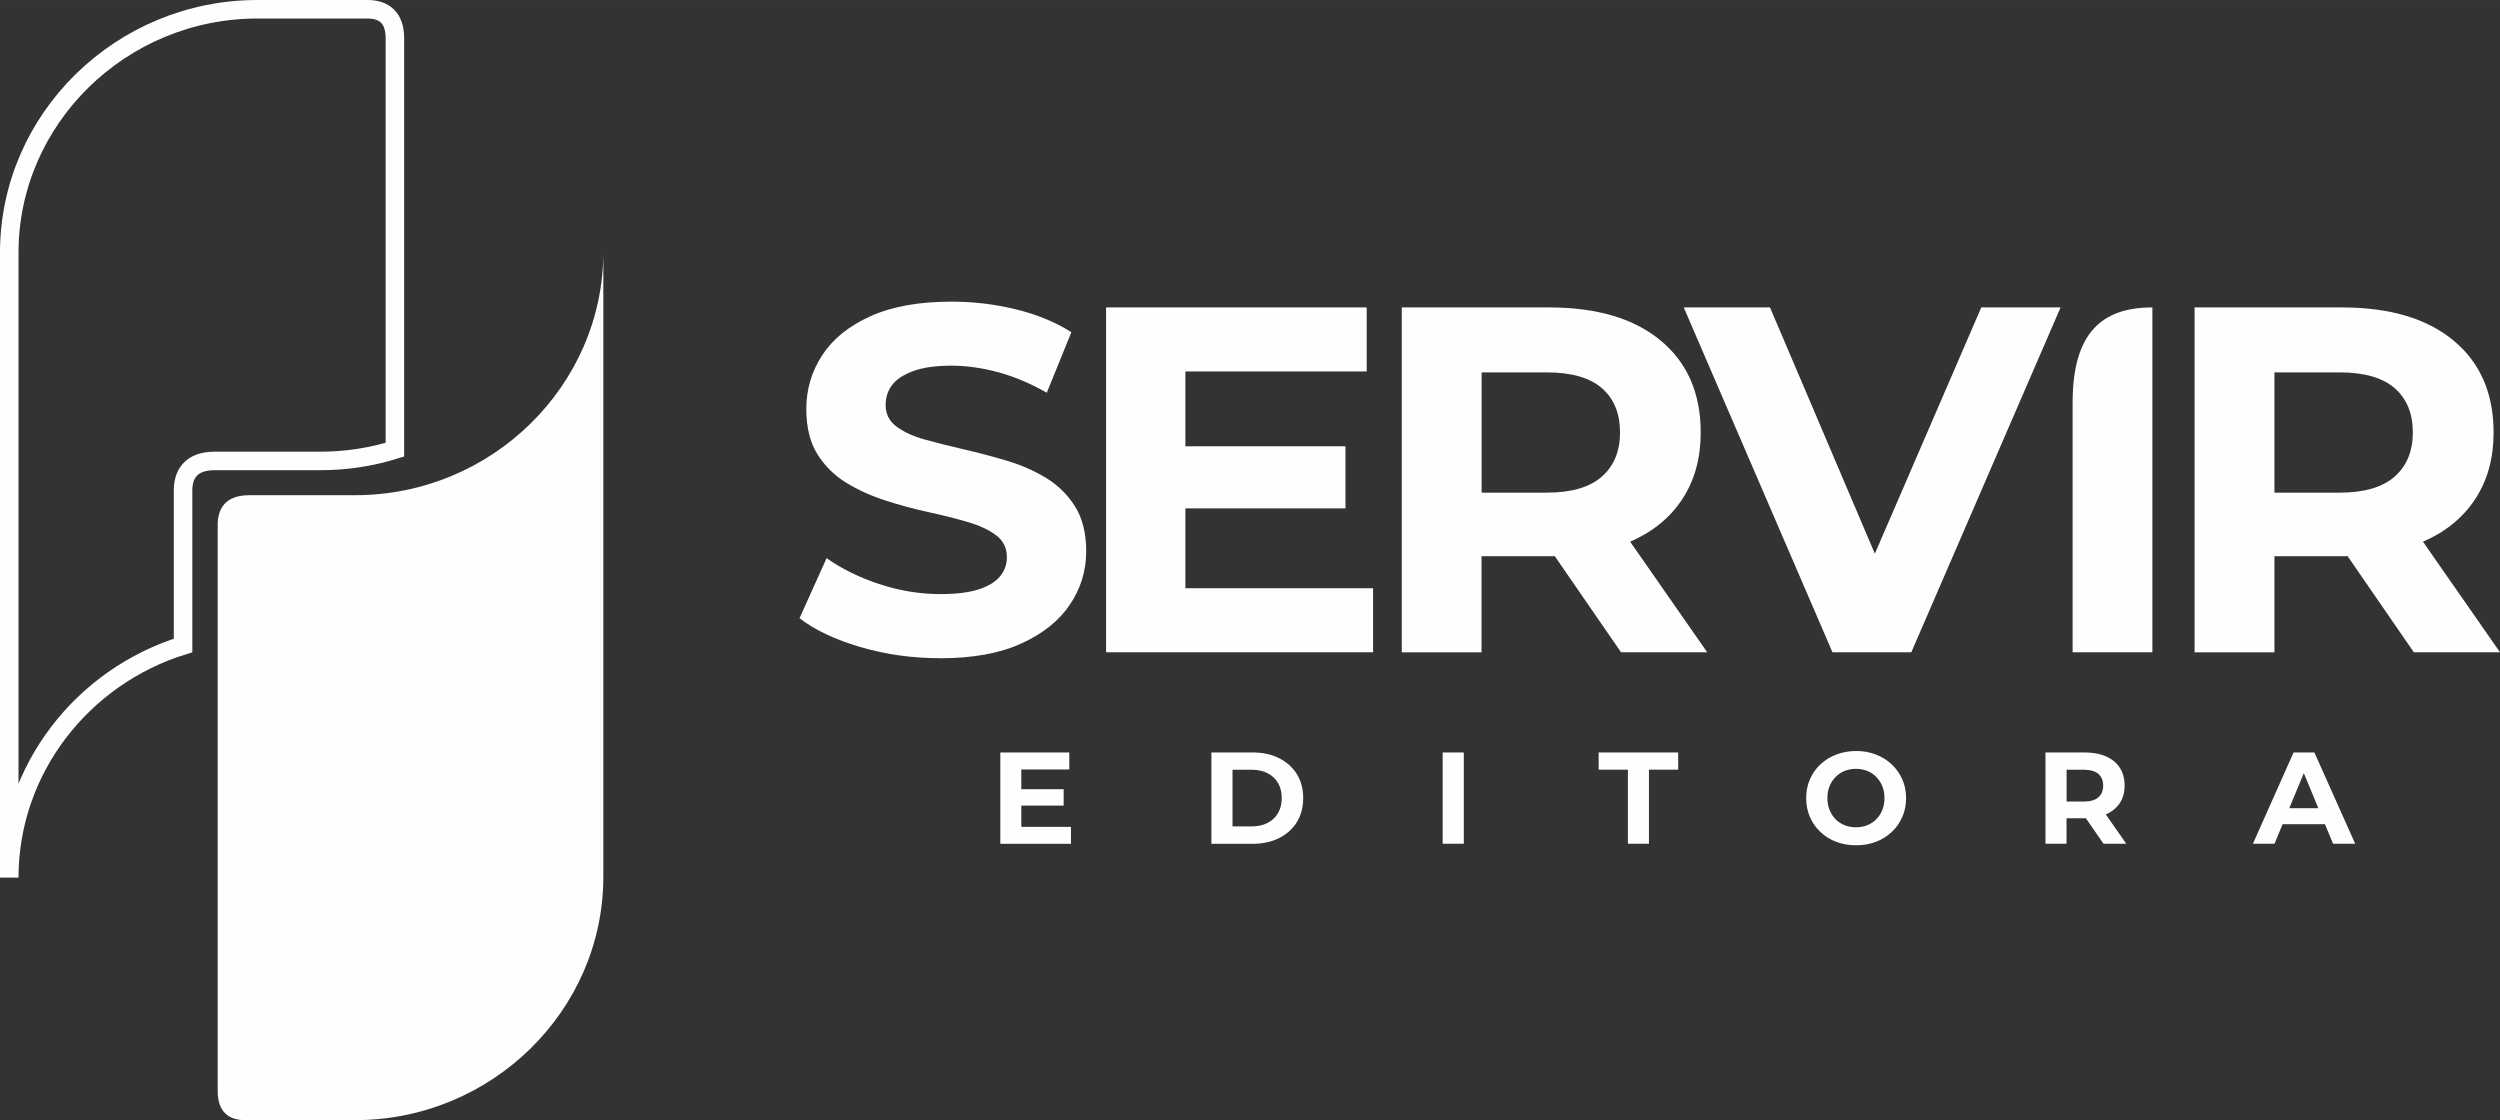
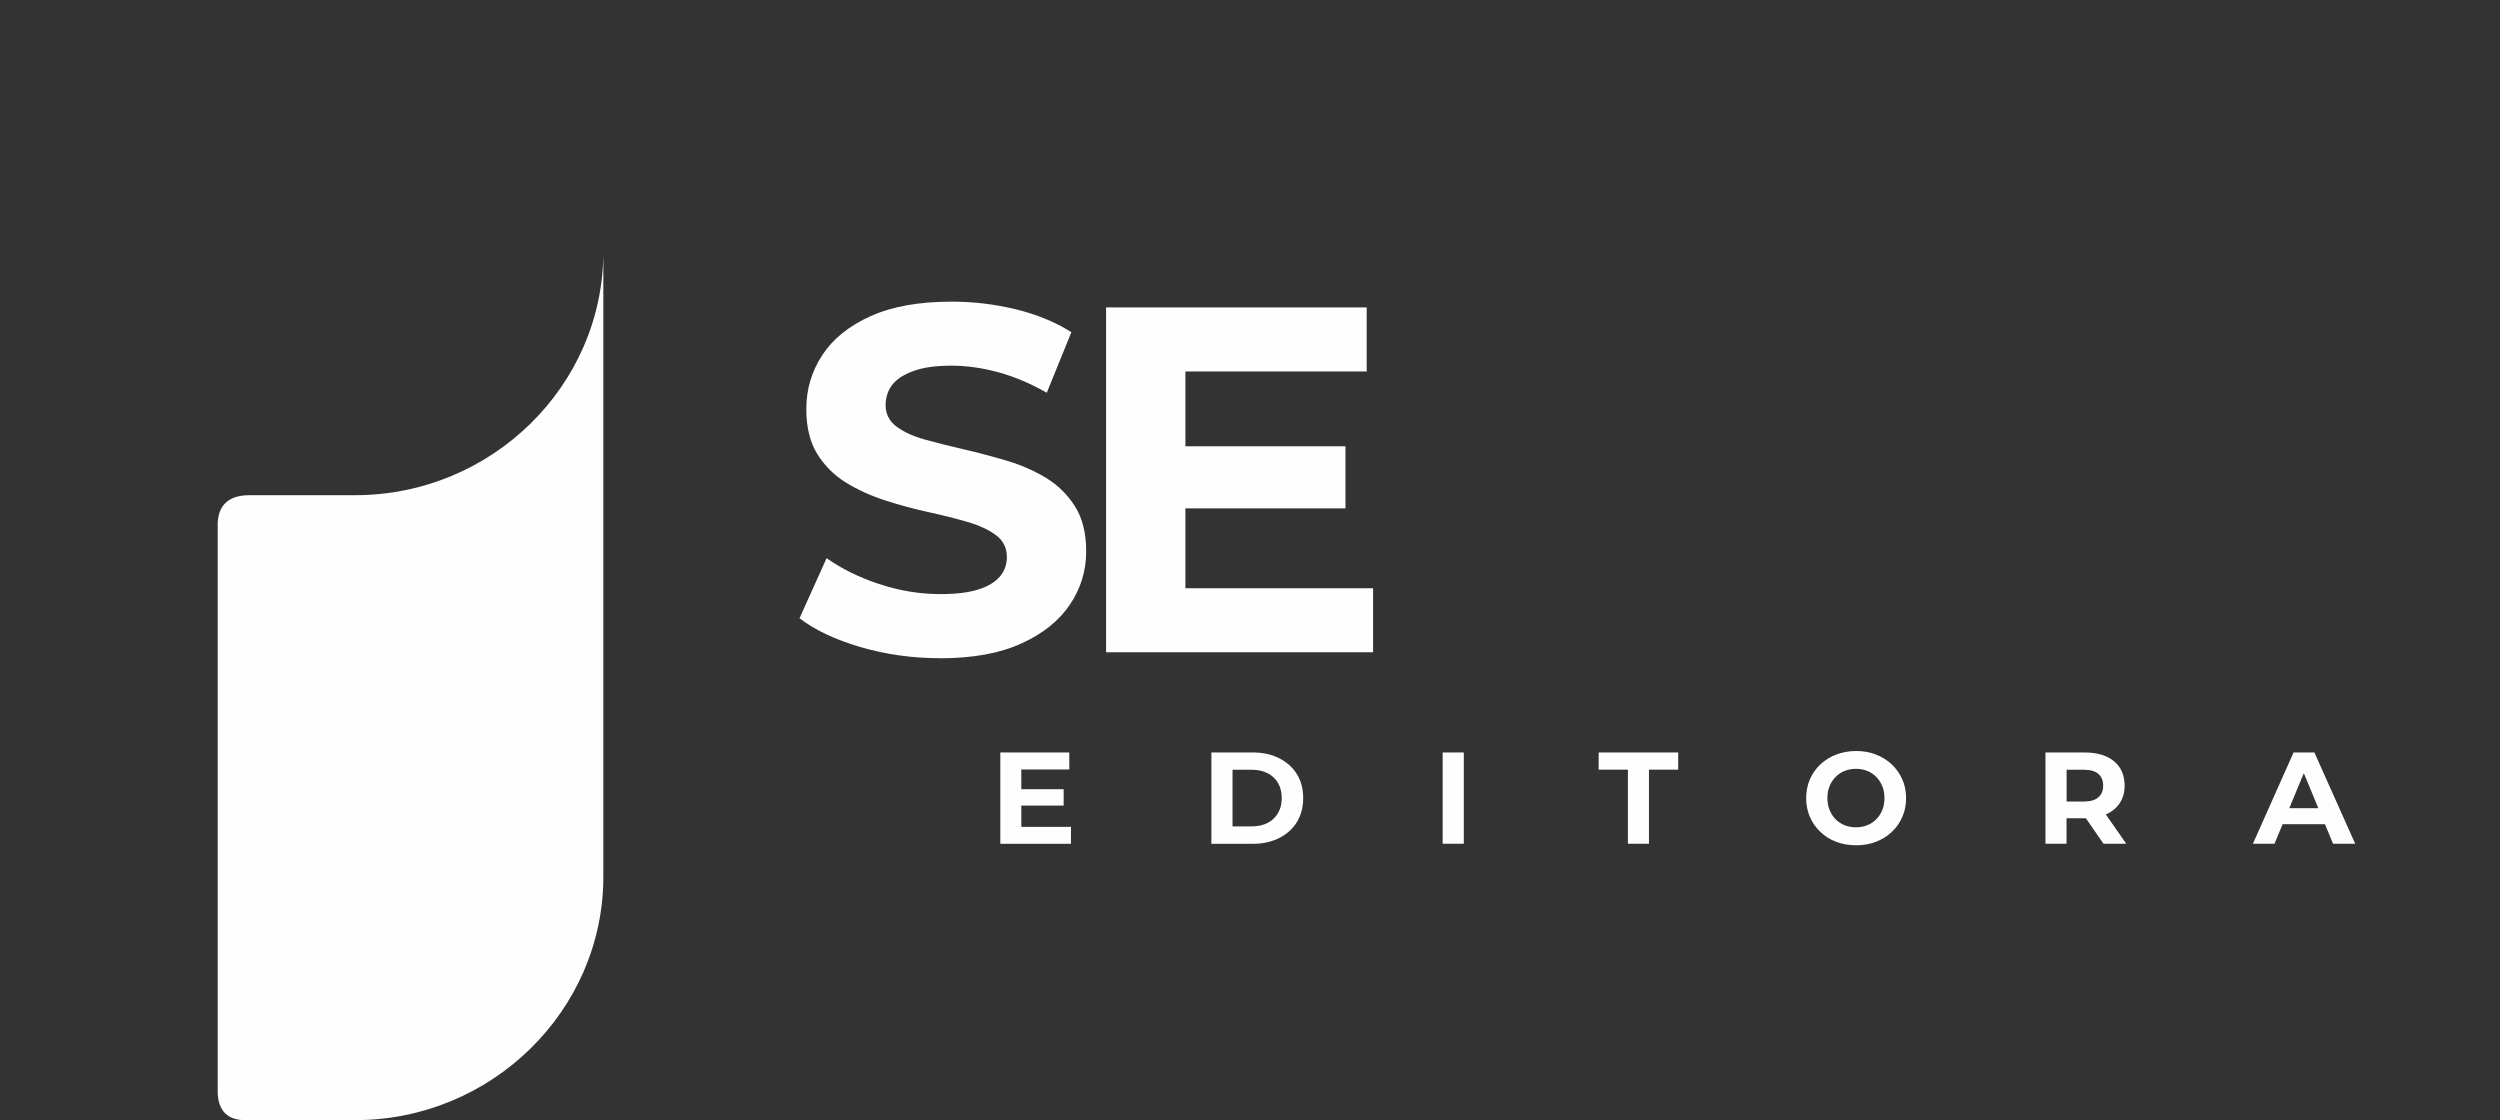
<svg xmlns="http://www.w3.org/2000/svg" xml:space="preserve" width="27.001mm" height="12.098mm" version="1.1" style="shape-rendering:geometricPrecision; text-rendering:geometricPrecision; image-rendering:optimizeQuality; fill-rule:evenodd; clip-rule:evenodd" viewBox="0 0 324.07 145.2">
  <rect x="0" y="0" width="324.07" height="145.2" fill="#333333" stroke="none" />
  <defs>
    <style type="text/css">
   
    .str0 {stroke:#FEFEFE;stroke-width:2.4;stroke-miterlimit:22.926}
    .fil1 {fill:none}
    .fil2 {fill:#FEFEFE}
    .fil0 {fill:#FEFEFE;fill-rule:nonzero}
   
  </style>
  </defs>
  <g id="Camada_x0020_1">
    <g id="_2055722062672">
      <g>
        <path class="fil0" d="M129.67 109.37l0 -11.83 8.94 0 0 2.2 -6.22 0 0 7.44 6.44 0 0 2.2 -9.16 0zm2.52 -4.94l0 -2.13 5.69 0 0 2.13 -5.69 0zm24.84 4.94l0 -11.83 5.37 0c1.28,0 2.42,0.24 3.4,0.74 0.98,0.49 1.75,1.17 2.3,2.05 0.55,0.88 0.83,1.92 0.83,3.13 0,1.19 -0.28,2.23 -0.83,3.12 -0.55,0.88 -1.32,1.57 -2.3,2.06 -0.98,0.49 -2.11,0.74 -3.4,0.74l-5.37 0zm2.74 -2.25l2.5 0c0.79,0 1.47,-0.15 2.05,-0.45 0.58,-0.3 1.03,-0.72 1.35,-1.28 0.32,-0.55 0.48,-1.2 0.48,-1.94 0,-0.75 -0.16,-1.41 -0.48,-1.95 -0.32,-0.55 -0.77,-0.97 -1.35,-1.27 -0.58,-0.3 -1.26,-0.45 -2.05,-0.45l-2.5 0 0 7.34zm27.24 2.25l0 -11.83 2.74 0 0 11.83 -2.74 0zm24.01 0l0 -9.6 -3.79 0 0 -2.23 10.31 0 0 2.23 -3.79 0 0 9.6 -2.74 0zm29.59 0.2c-0.93,0 -1.8,-0.15 -2.59,-0.45 -0.79,-0.3 -1.48,-0.73 -2.06,-1.29 -0.58,-0.55 -1.03,-1.2 -1.35,-1.94 -0.32,-0.74 -0.48,-1.56 -0.48,-2.43 0,-0.88 0.16,-1.69 0.48,-2.43 0.32,-0.74 0.77,-1.39 1.36,-1.94 0.59,-0.55 1.27,-0.98 2.06,-1.28 0.79,-0.3 1.65,-0.46 2.57,-0.46 0.93,0 1.79,0.15 2.58,0.46 0.78,0.3 1.46,0.73 2.05,1.28 0.58,0.55 1.03,1.2 1.36,1.93 0.33,0.74 0.49,1.55 0.49,2.44 0,0.88 -0.16,1.69 -0.49,2.44 -0.33,0.75 -0.78,1.4 -1.36,1.94 -0.58,0.55 -1.26,0.97 -2.05,1.28 -0.78,0.3 -1.64,0.45 -2.56,0.45zm-0.02 -2.33c0.53,0 1.02,-0.09 1.46,-0.27 0.45,-0.18 0.84,-0.44 1.17,-0.78 0.34,-0.34 0.6,-0.74 0.78,-1.2 0.19,-0.46 0.28,-0.97 0.28,-1.54 0,-0.56 -0.09,-1.08 -0.28,-1.54 -0.19,-0.46 -0.45,-0.86 -0.78,-1.2 -0.33,-0.34 -0.72,-0.6 -1.17,-0.78 -0.45,-0.18 -0.94,-0.27 -1.47,-0.27 -0.53,0 -1.02,0.09 -1.46,0.27 -0.45,0.18 -0.84,0.44 -1.17,0.78 -0.34,0.34 -0.6,0.74 -0.79,1.2 -0.19,0.46 -0.28,0.97 -0.28,1.54 0,0.55 0.09,1.06 0.28,1.53 0.19,0.47 0.45,0.87 0.78,1.21 0.33,0.34 0.72,0.6 1.17,0.78 0.45,0.18 0.94,0.27 1.47,0.27zm24.56 2.13l0 -11.83 5.05 0c1.64,0 2.92,0.38 3.84,1.14 0.91,0.76 1.37,1.81 1.37,3.15 0,0.88 -0.21,1.64 -0.63,2.27 -0.42,0.64 -1.01,1.12 -1.78,1.46 -0.77,0.34 -1.68,0.51 -2.74,0.51l-3.6 0 1.22 -1.2 0 4.5 -2.74 0zm7.52 0l-2.96 -4.29 2.92 0 2.99 4.29 -2.96 0zm-4.78 -4.19l-1.22 -1.28 3.45 0c0.84,0 1.48,-0.18 1.89,-0.55 0.42,-0.37 0.62,-0.87 0.62,-1.51 0,-0.65 -0.21,-1.16 -0.62,-1.52 -0.42,-0.36 -1.05,-0.54 -1.89,-0.54l-3.45 0 1.22 -1.3 0 6.71zm24.15 4.19l5.27 -11.83 2.7 0 5.29 11.83 -2.87 0 -4.33 -10.45 1.08 0 -4.34 10.45 -2.81 0zm2.64 -2.53l0.73 -2.08 6.09 0 0.74 2.08 -7.55 0z" />
        <path class="fil0" d="M121.84 85.32c-3.58,0 -7,-0.48 -10.28,-1.44 -3.28,-0.96 -5.92,-2.2 -7.92,-3.74l3.51 -7.79c1.92,1.36 4.18,2.48 6.8,3.35 2.62,0.87 5.27,1.31 7.95,1.31 2.04,0 3.69,-0.2 4.95,-0.61 1.26,-0.4 2.18,-0.97 2.78,-1.69 0.6,-0.72 0.89,-1.55 0.89,-2.49 0,-1.19 -0.47,-2.14 -1.4,-2.84 -0.94,-0.7 -2.17,-1.28 -3.7,-1.72 -1.53,-0.45 -3.22,-0.87 -5.08,-1.28 -1.85,-0.4 -3.7,-0.9 -5.56,-1.5 -1.85,-0.6 -3.54,-1.36 -5.08,-2.3 -1.53,-0.94 -2.78,-2.17 -3.74,-3.7 -0.96,-1.53 -1.44,-3.49 -1.44,-5.87 0,-2.55 0.69,-4.88 2.08,-6.99 1.38,-2.11 3.47,-3.79 6.26,-5.04 2.79,-1.26 6.29,-1.88 10.5,-1.88 2.81,0 5.58,0.33 8.3,0.99 2.72,0.66 5.13,1.65 7.22,2.97l-3.19 7.85c-2.09,-1.19 -4.17,-2.08 -6.26,-2.65 -2.09,-0.57 -4.13,-0.86 -6.13,-0.86 -2,0 -3.64,0.23 -4.92,0.7 -1.28,0.47 -2.19,1.08 -2.75,1.82 -0.55,0.74 -0.83,1.61 -0.83,2.59 0,1.15 0.47,2.08 1.4,2.78 0.94,0.7 2.17,1.27 3.7,1.69 1.53,0.43 3.22,0.85 5.08,1.28 1.85,0.42 3.7,0.92 5.56,1.47 1.85,0.55 3.54,1.3 5.08,2.23 1.53,0.94 2.78,2.17 3.74,3.7 0.96,1.53 1.44,3.47 1.44,5.81 0,2.51 -0.7,4.81 -2.11,6.9 -1.4,2.09 -3.5,3.77 -6.29,5.04 -2.79,1.28 -6.31,1.92 -10.57,1.92z" />
        <path class="fil0" d="M143.38 84.55l0 -44.7 33.78 0 0 8.3 -23.5 0 0 28.1 24.33 0 0 8.3 -34.61 0zm9.51 -18.65l0 -8.05 21.52 0 0 8.05 -21.52 0z" />
-         <path class="fil0" d="M181.71 84.55l0 -44.7 19.09 0c6.21,0 11.05,1.44 14.49,4.31 3.45,2.87 5.17,6.84 5.17,11.91 0,3.32 -0.79,6.18 -2.36,8.59 -1.57,2.41 -3.81,4.25 -6.7,5.52 -2.9,1.28 -6.34,1.92 -10.35,1.92l-13.6 0 4.6 -4.53 0 16.99 -10.34 0zm28.42 0l-11.18 -16.22 11.05 0 11.3 16.22 -11.18 0zm-18.07 -15.84l-4.6 -4.85 13.03 0c3.19,0 5.58,-0.69 7.15,-2.08 1.58,-1.38 2.36,-3.29 2.36,-5.72 0,-2.47 -0.79,-4.39 -2.36,-5.75 -1.57,-1.36 -3.96,-2.04 -7.15,-2.04l-13.03 0 4.6 -4.92 0 25.35z" />
-         <path class="fil0" d="M237.54 84.55l-19.28 -44.7c3.72,0 7.45,0 11.18,0l3.3 7.74 13.56 31.85 -6.58 0 17.11 -39.59 10.28 0 -19.35 44.7 -10.22 0z" />
-         <path class="fil0" d="M279.01 84.55l0 -1.86 0 -4.04 0 -38.8c-6.57,0 -10.34,3.31 -10.34,12.34l0 32.36 8.42 0c0.64,0 1.29,0 1.93,0z" />
-         <path class="fil0" d="M284.48 84.55l0 -44.7 19.09 0c6.22,0 11.05,1.44 14.5,4.31 3.45,2.87 5.17,6.84 5.17,11.91 0,3.32 -0.79,6.18 -2.36,8.59 -1.58,2.41 -3.81,4.25 -6.71,5.52 -2.89,1.28 -6.34,1.92 -10.34,1.92l-13.6 0 4.6 -4.53 0 16.99 -10.34 0zm28.42 0l-11.18 -16.22 11.05 0 11.3 16.22 -11.18 0zm-18.07 -15.84l-4.6 -4.85 13.03 0c3.19,0 5.58,-0.69 7.15,-2.08 1.57,-1.38 2.36,-3.29 2.36,-5.72 0,-2.47 -0.79,-4.39 -2.36,-5.75 -1.57,-1.36 -3.96,-2.04 -7.15,-2.04l-13.03 0 4.6 -4.92 0 25.35z" />
      </g>
      <g>
-         <path class="fil1 str0" d="M1.2 32.75c0,-17.35 14.48,-31.55 32.18,-31.55l14.14 0c2.32,-0.04 3.65,1.15 3.67,3.7l0 53.39c-3.05,0.95 -6.29,1.46 -9.64,1.46l-13.71 0c-3,0 -4.2,1.62 -4.11,4.13l0 19.79c-13.03,4.04 -22.53,16.03 -22.53,30.09l0 -81.01z" />
        <path class="fil2" d="M78.21 113.65c0,17.35 -14.48,31.55 -32.18,31.55l-14.14 0c-2.32,0.04 -3.65,-1.15 -3.67,-3.7l0 -73.18c-0.09,-2.51 1.11,-4.13 4.1,-4.13l13.71 0c17.7,0 32.18,-14.2 32.18,-31.55l0 81.02z" />
      </g>
    </g>
  </g>
</svg>